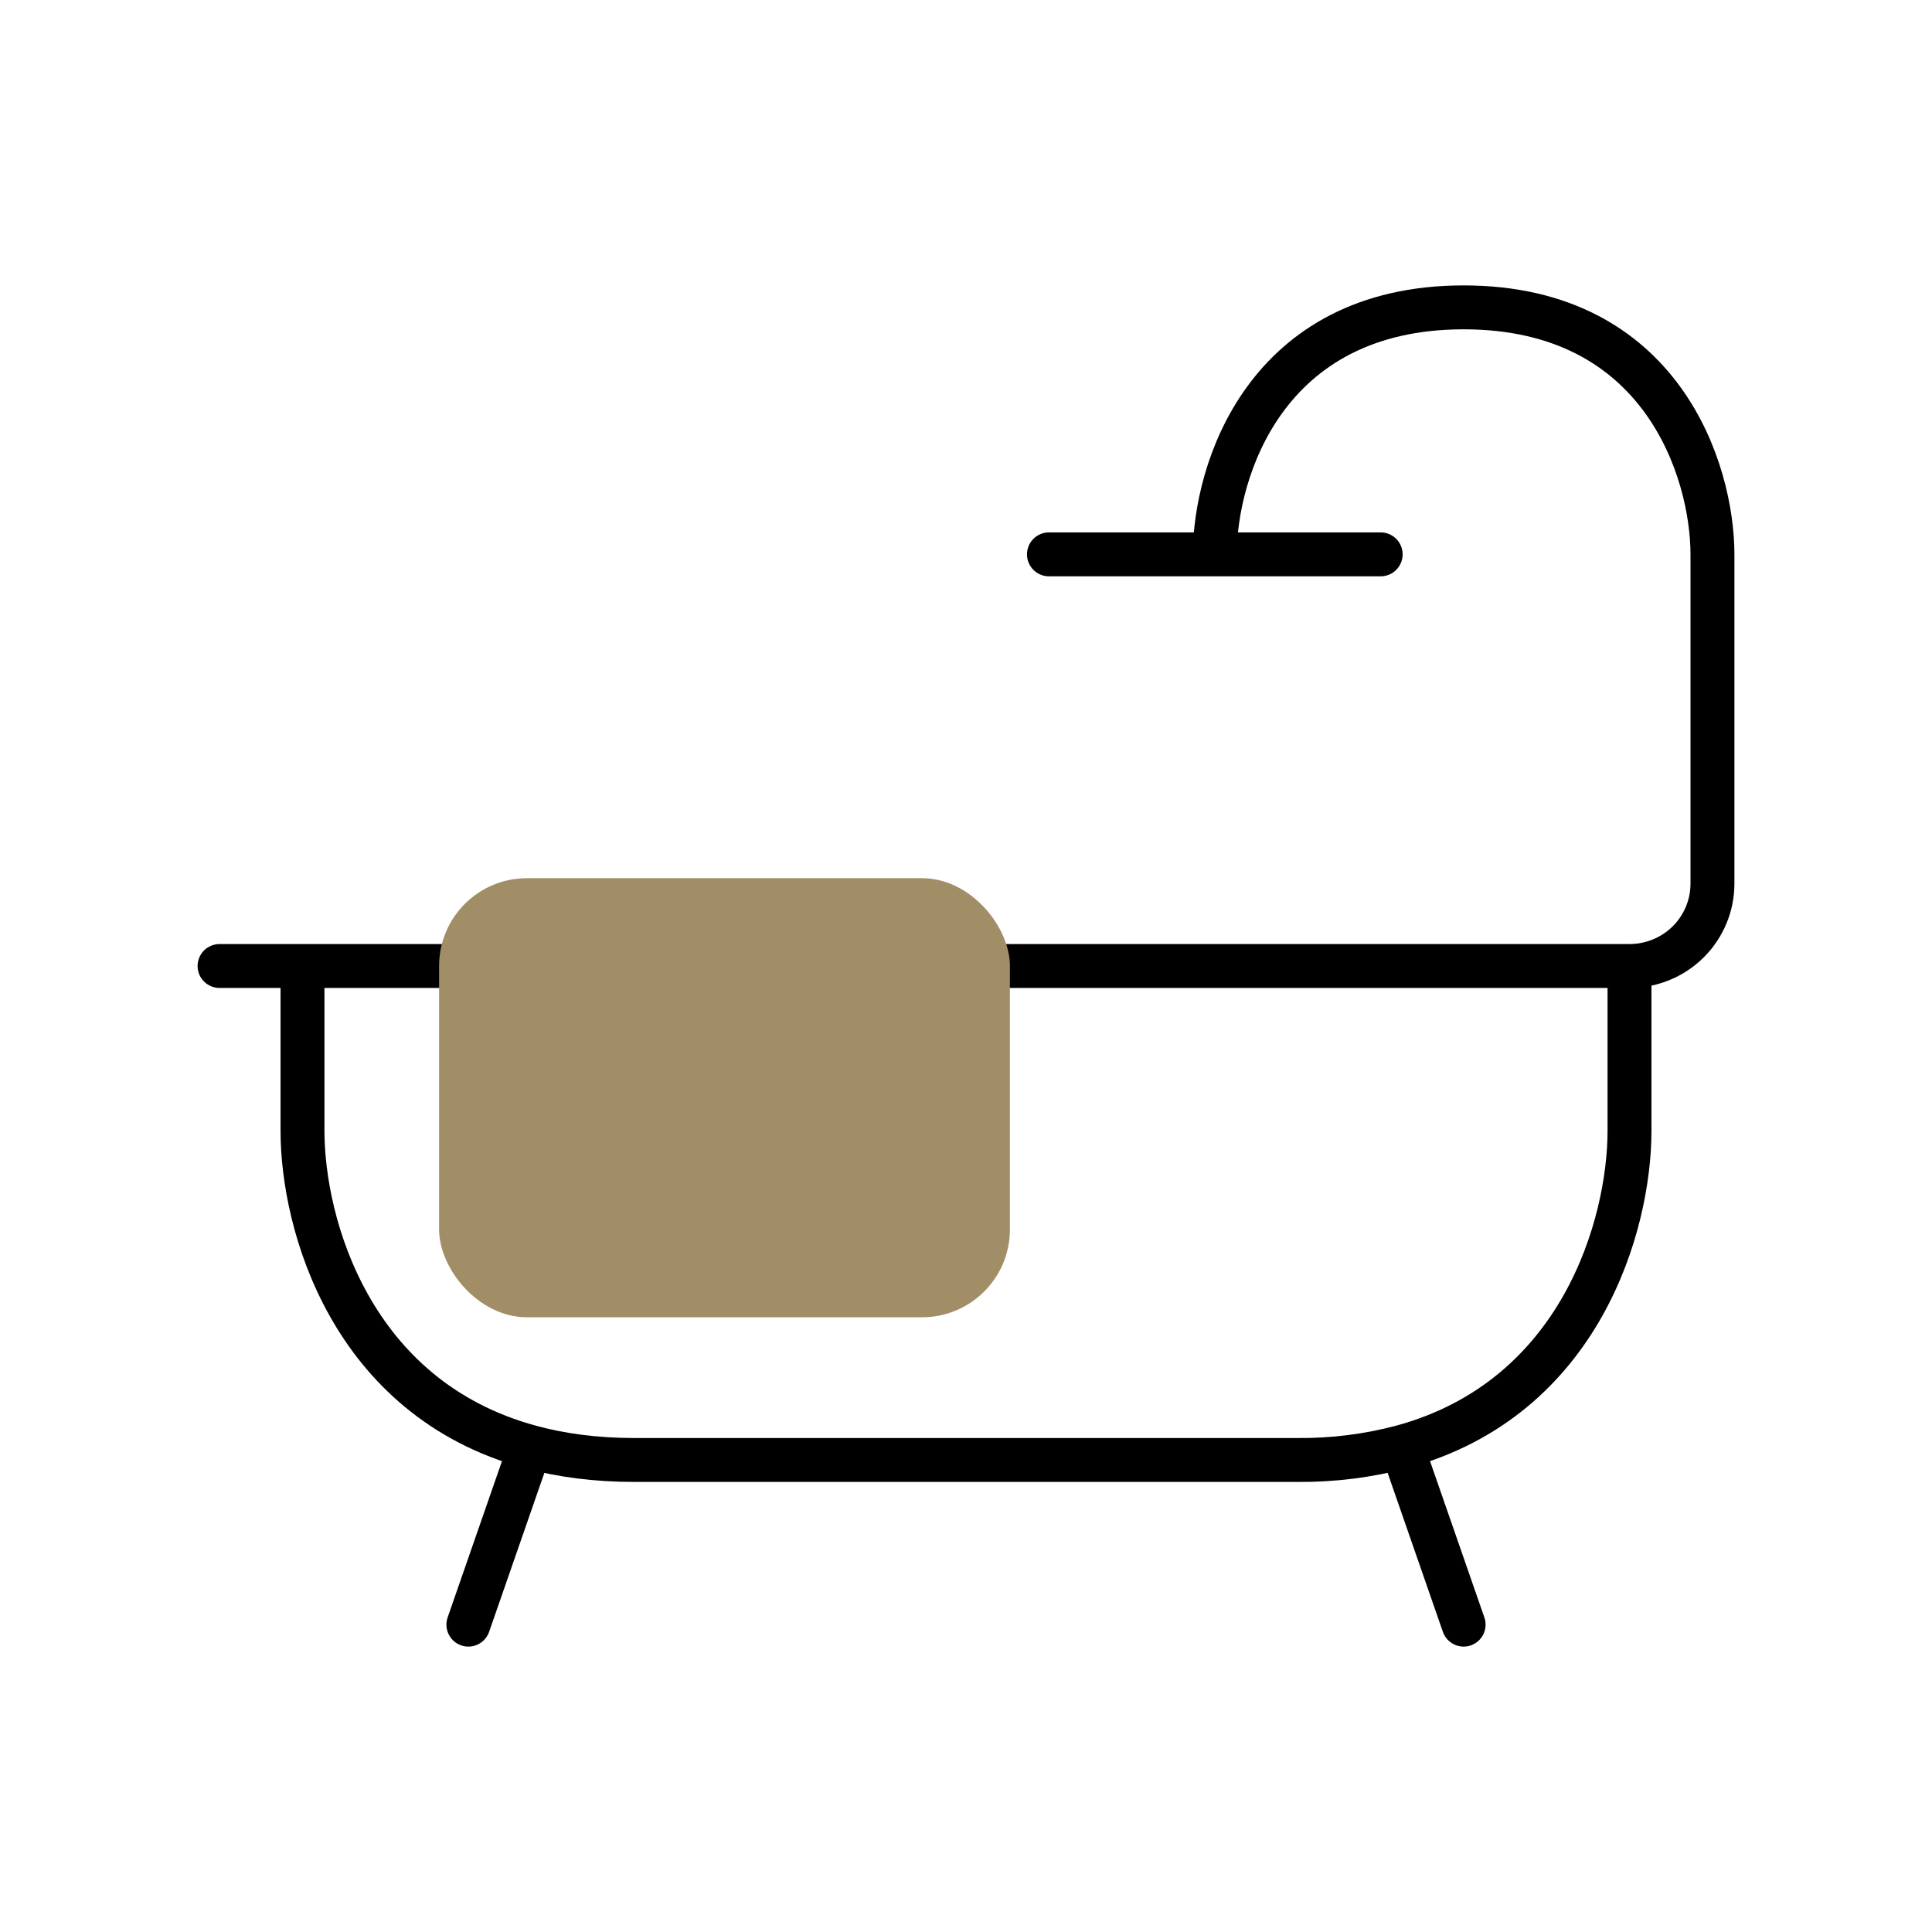
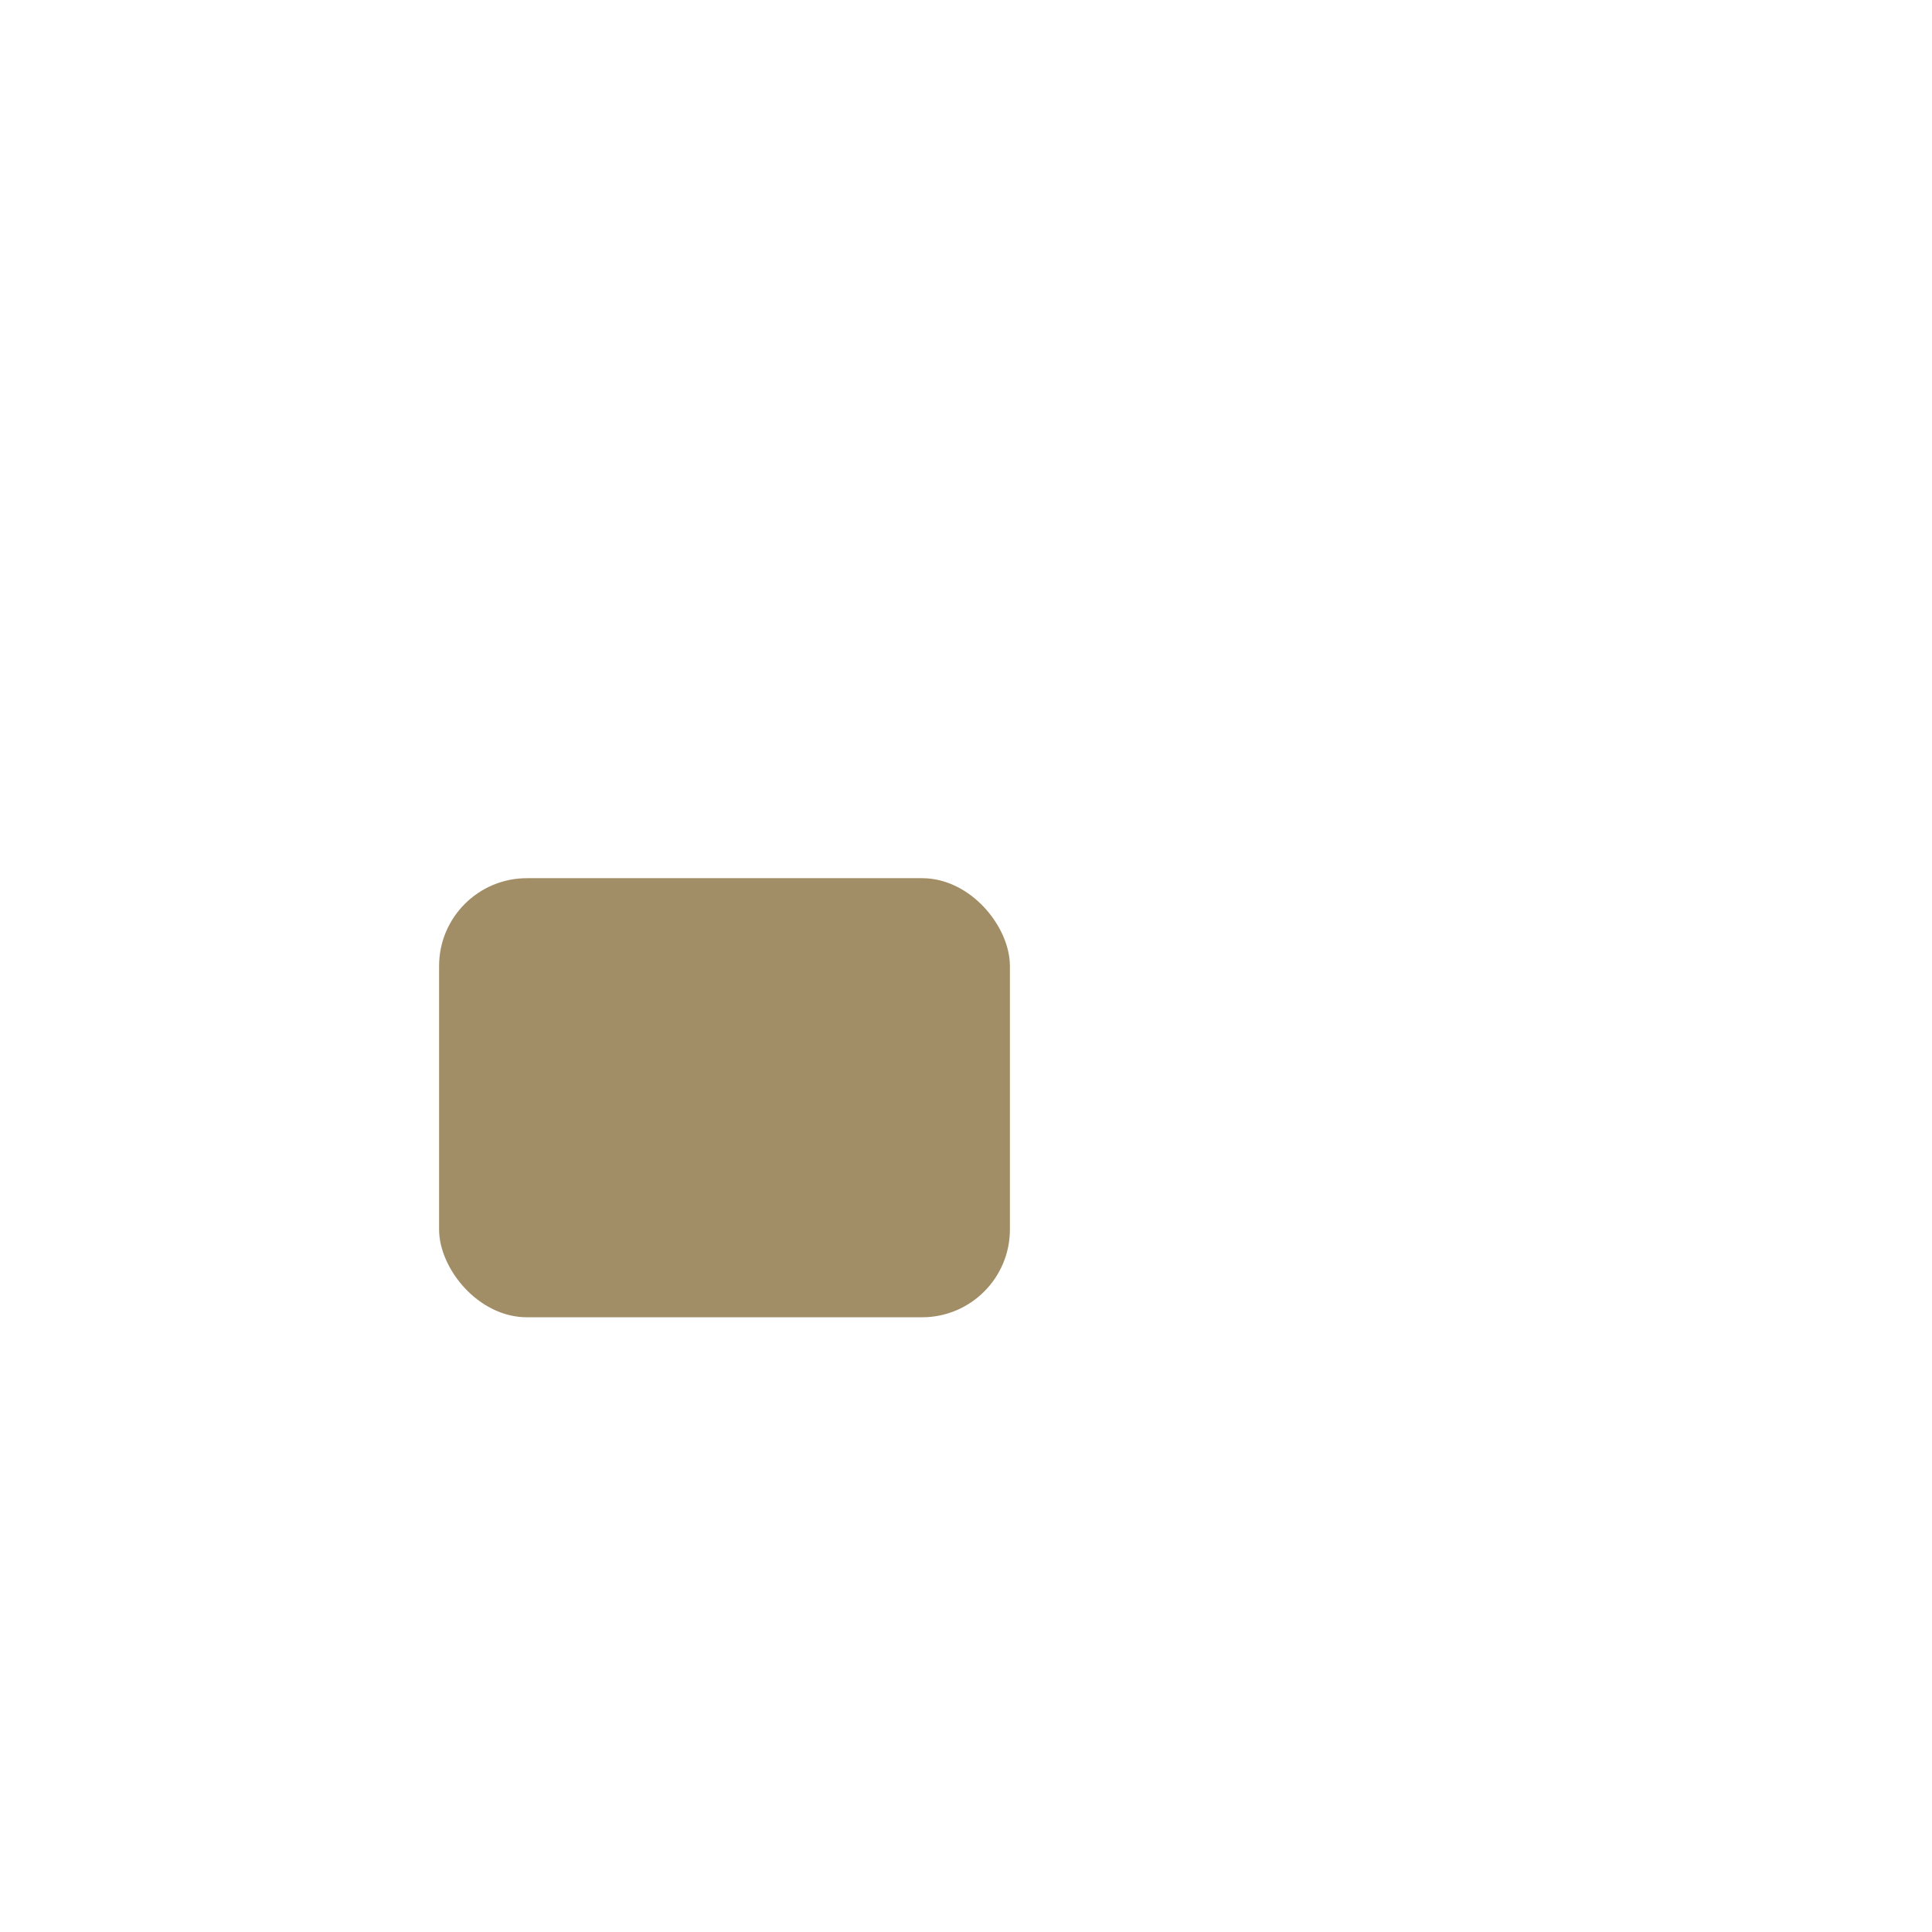
<svg xmlns="http://www.w3.org/2000/svg" width="44" height="44" viewBox="0 0 44 44" fill="none">
-   <path d="M5 22H6.889M6.889 22H37.111M6.889 22V25.75C6.889 27.884 7.99 31.84 12.074 32.952M37.111 22C37.612 22 38.093 21.802 38.447 21.451C38.801 21.099 39 20.622 39 20.125V12.625C39 10.75 37.867 7 33.333 7C28.8 7 27.667 10.75 27.667 12.625M37.111 22V25.75C37.111 27.884 36.01 31.84 31.926 32.952M27.667 12.625H23.889M27.667 12.625H31.444M31.926 32.952C31.153 33.157 30.356 33.257 29.556 33.25H14.444C13.56 33.25 12.773 33.143 12.074 32.952M31.926 32.952L33.333 37M12.074 32.952L10.667 37" stroke="black" stroke-linecap="round" stroke-linejoin="round" />
  <rect x="10" y="20" width="13" height="10" rx="2" fill="#A28E66" />
</svg>